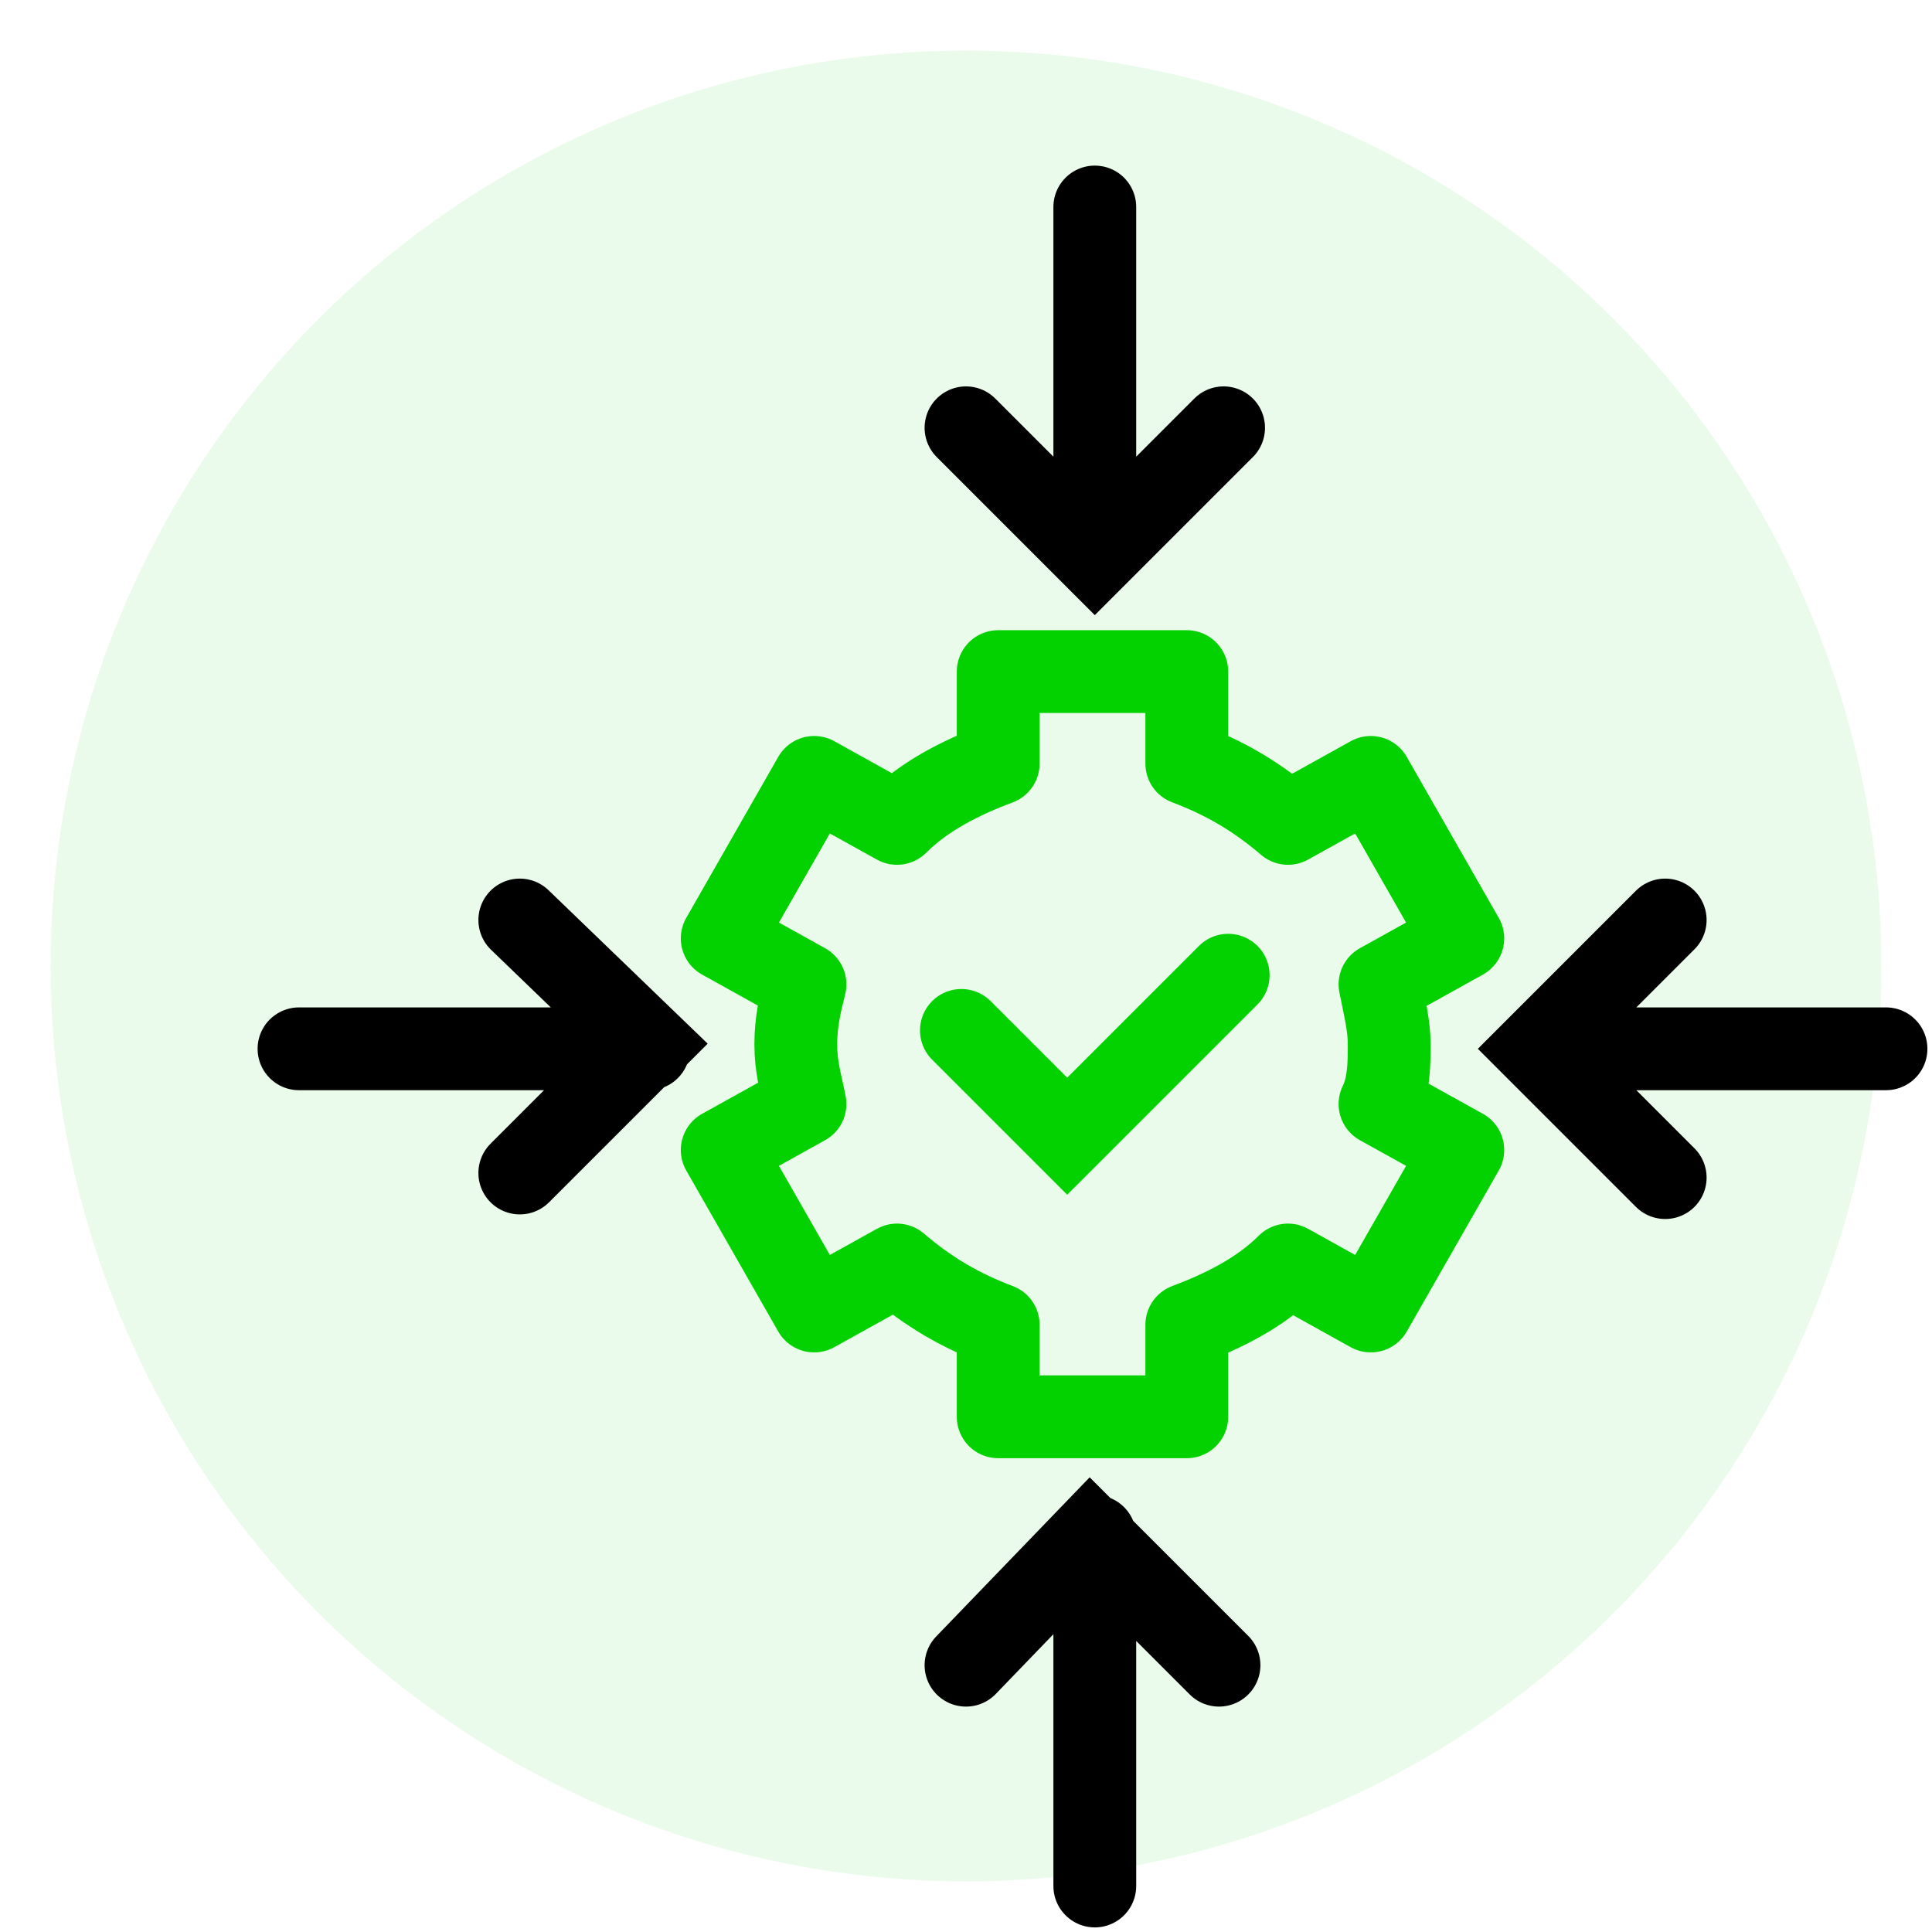
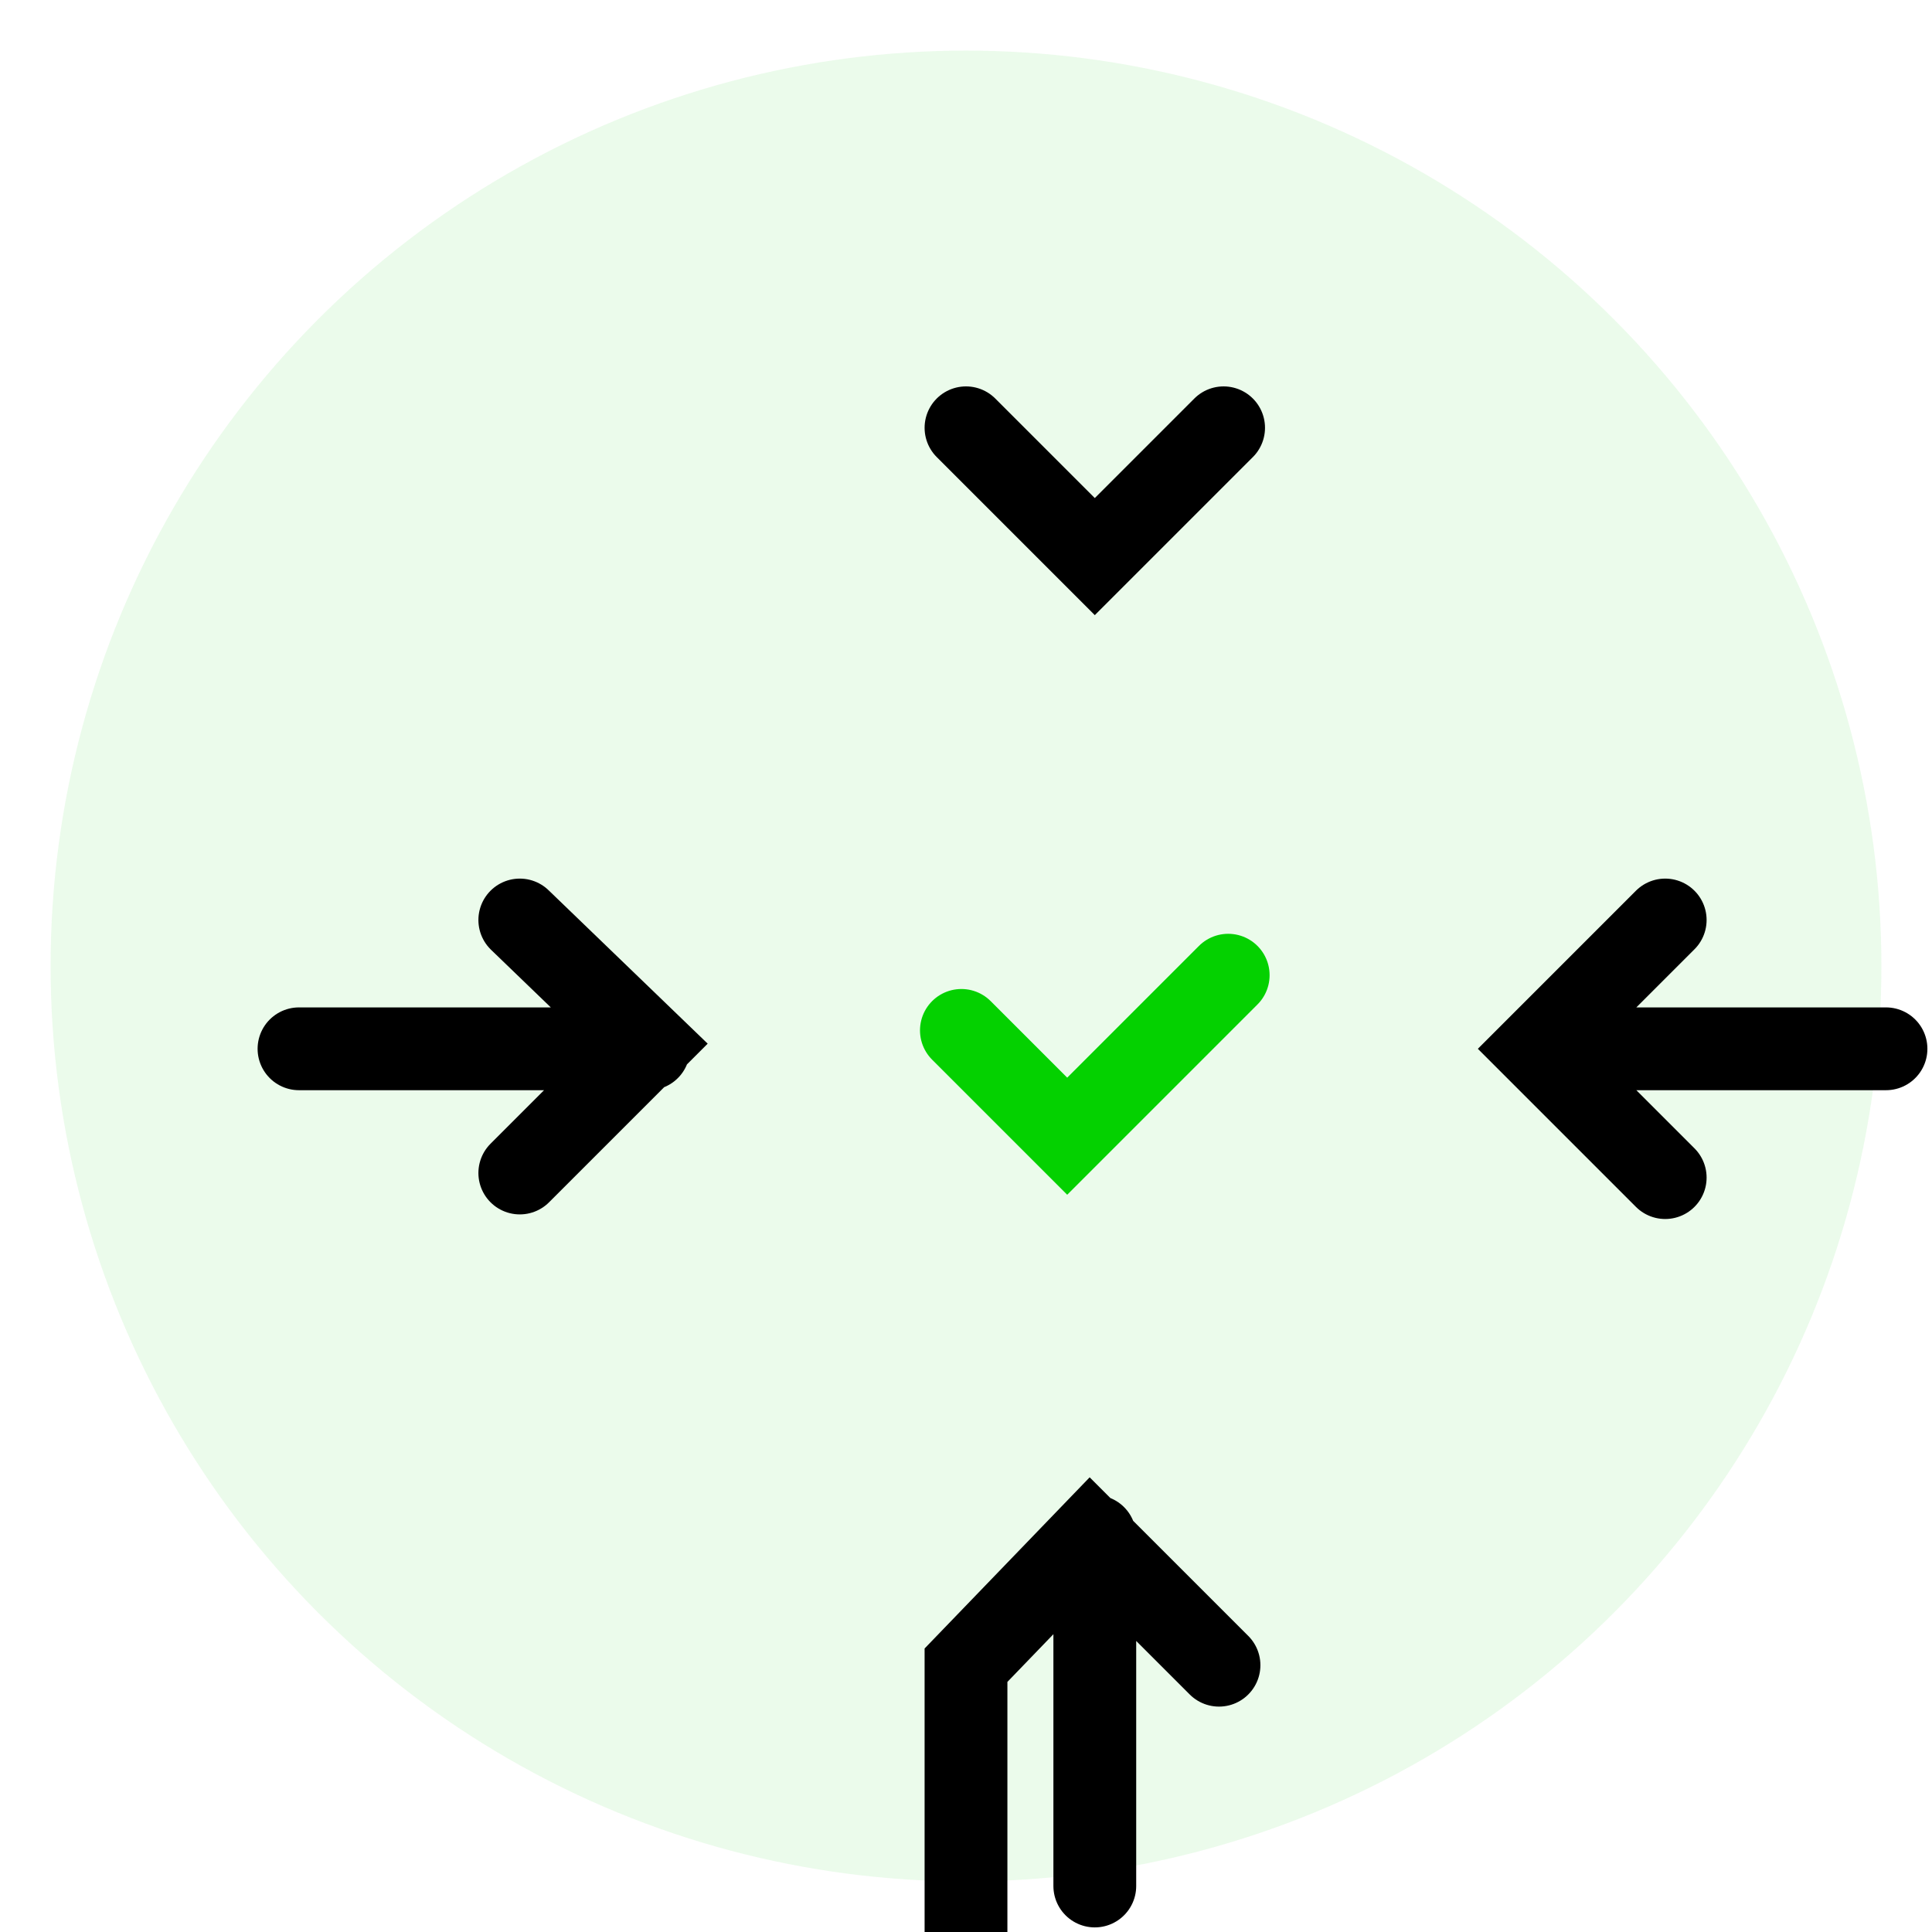
<svg xmlns="http://www.w3.org/2000/svg" version="1.1" id="Layer_1" x="0px" y="0px" viewBox="0 0 42 42" style="enable-background:new 0 0 42 42;" xml:space="preserve">
  <style type="text/css">
	.st0{fill:#04D100;fill-opacity:8.000000e-02;}
	.st1{fill:none;stroke:#04D100;stroke-width:1.8;stroke-linecap:round;stroke-miterlimit:10;}
	.st2{fill:none;stroke:#04D100;stroke-width:1.8;stroke-linecap:round;stroke-linejoin:round;stroke-miterlimit:10;}
	.st3{fill:none;stroke:#000000;stroke-width:1.8;stroke-linecap:round;stroke-miterlimit:10;}
</style>
  <ellipse class="st0" cx="21" cy="21" rx="19.9" ry="19.9" />
  <g>
    <g>
      <g>
        <path class="st1" d="M26.7,21.2l-3.5,3.5l-2.3-2.3" />
        <g id="g2183_00000150093854939905668520000002792988951632686768_" transform="translate(351,256)">
-           <path id="path2185_00000002378373940810382230000018398368410060215482_" class="st2" d="M-320.8-233.3c0-0.4-0.1-0.8-0.2-1.3      l1.8-1l-2-3.5l-1.8,1c-0.7-0.6-1.4-1-2.2-1.3v-2h-4.1v2c-0.8,0.3-1.6,0.7-2.2,1.3l-1.8-1l-2,3.5l1.8,1c-0.1,0.4-0.2,0.8-0.2,1.3      s0.1,0.8,0.2,1.3l-1.8,1l2,3.5l1.8-1c0.7,0.6,1.4,1,2.2,1.3v2h4.1v-2c0.8-0.3,1.6-0.7,2.2-1.3l1.8,1l2-3.5l-1.8-1      C-320.8-232.4-320.8-232.9-320.8-233.3z" />
-         </g>
+           </g>
      </g>
    </g>
-     <path class="st3" d="M6.5,22.8h7.6 M11.3,25.5l2.8-2.8L11.3,20 M41,22.8h-7.6 M36.2,20l-2.8,2.8l2.8,2.8 M23.8,41v-7.6 M26.5,36.2   l-2.8-2.8L21,36.2 M23.8,4.5v7.6 M21,9.3l2.8,2.8l2.8-2.8" />
+     <path class="st3" d="M6.5,22.8h7.6 M11.3,25.5l2.8-2.8L11.3,20 M41,22.8h-7.6 M36.2,20l-2.8,2.8l2.8,2.8 M23.8,41v-7.6 M26.5,36.2   l-2.8-2.8L21,36.2 v7.6 M21,9.3l2.8,2.8l2.8-2.8" />
  </g>
</svg>